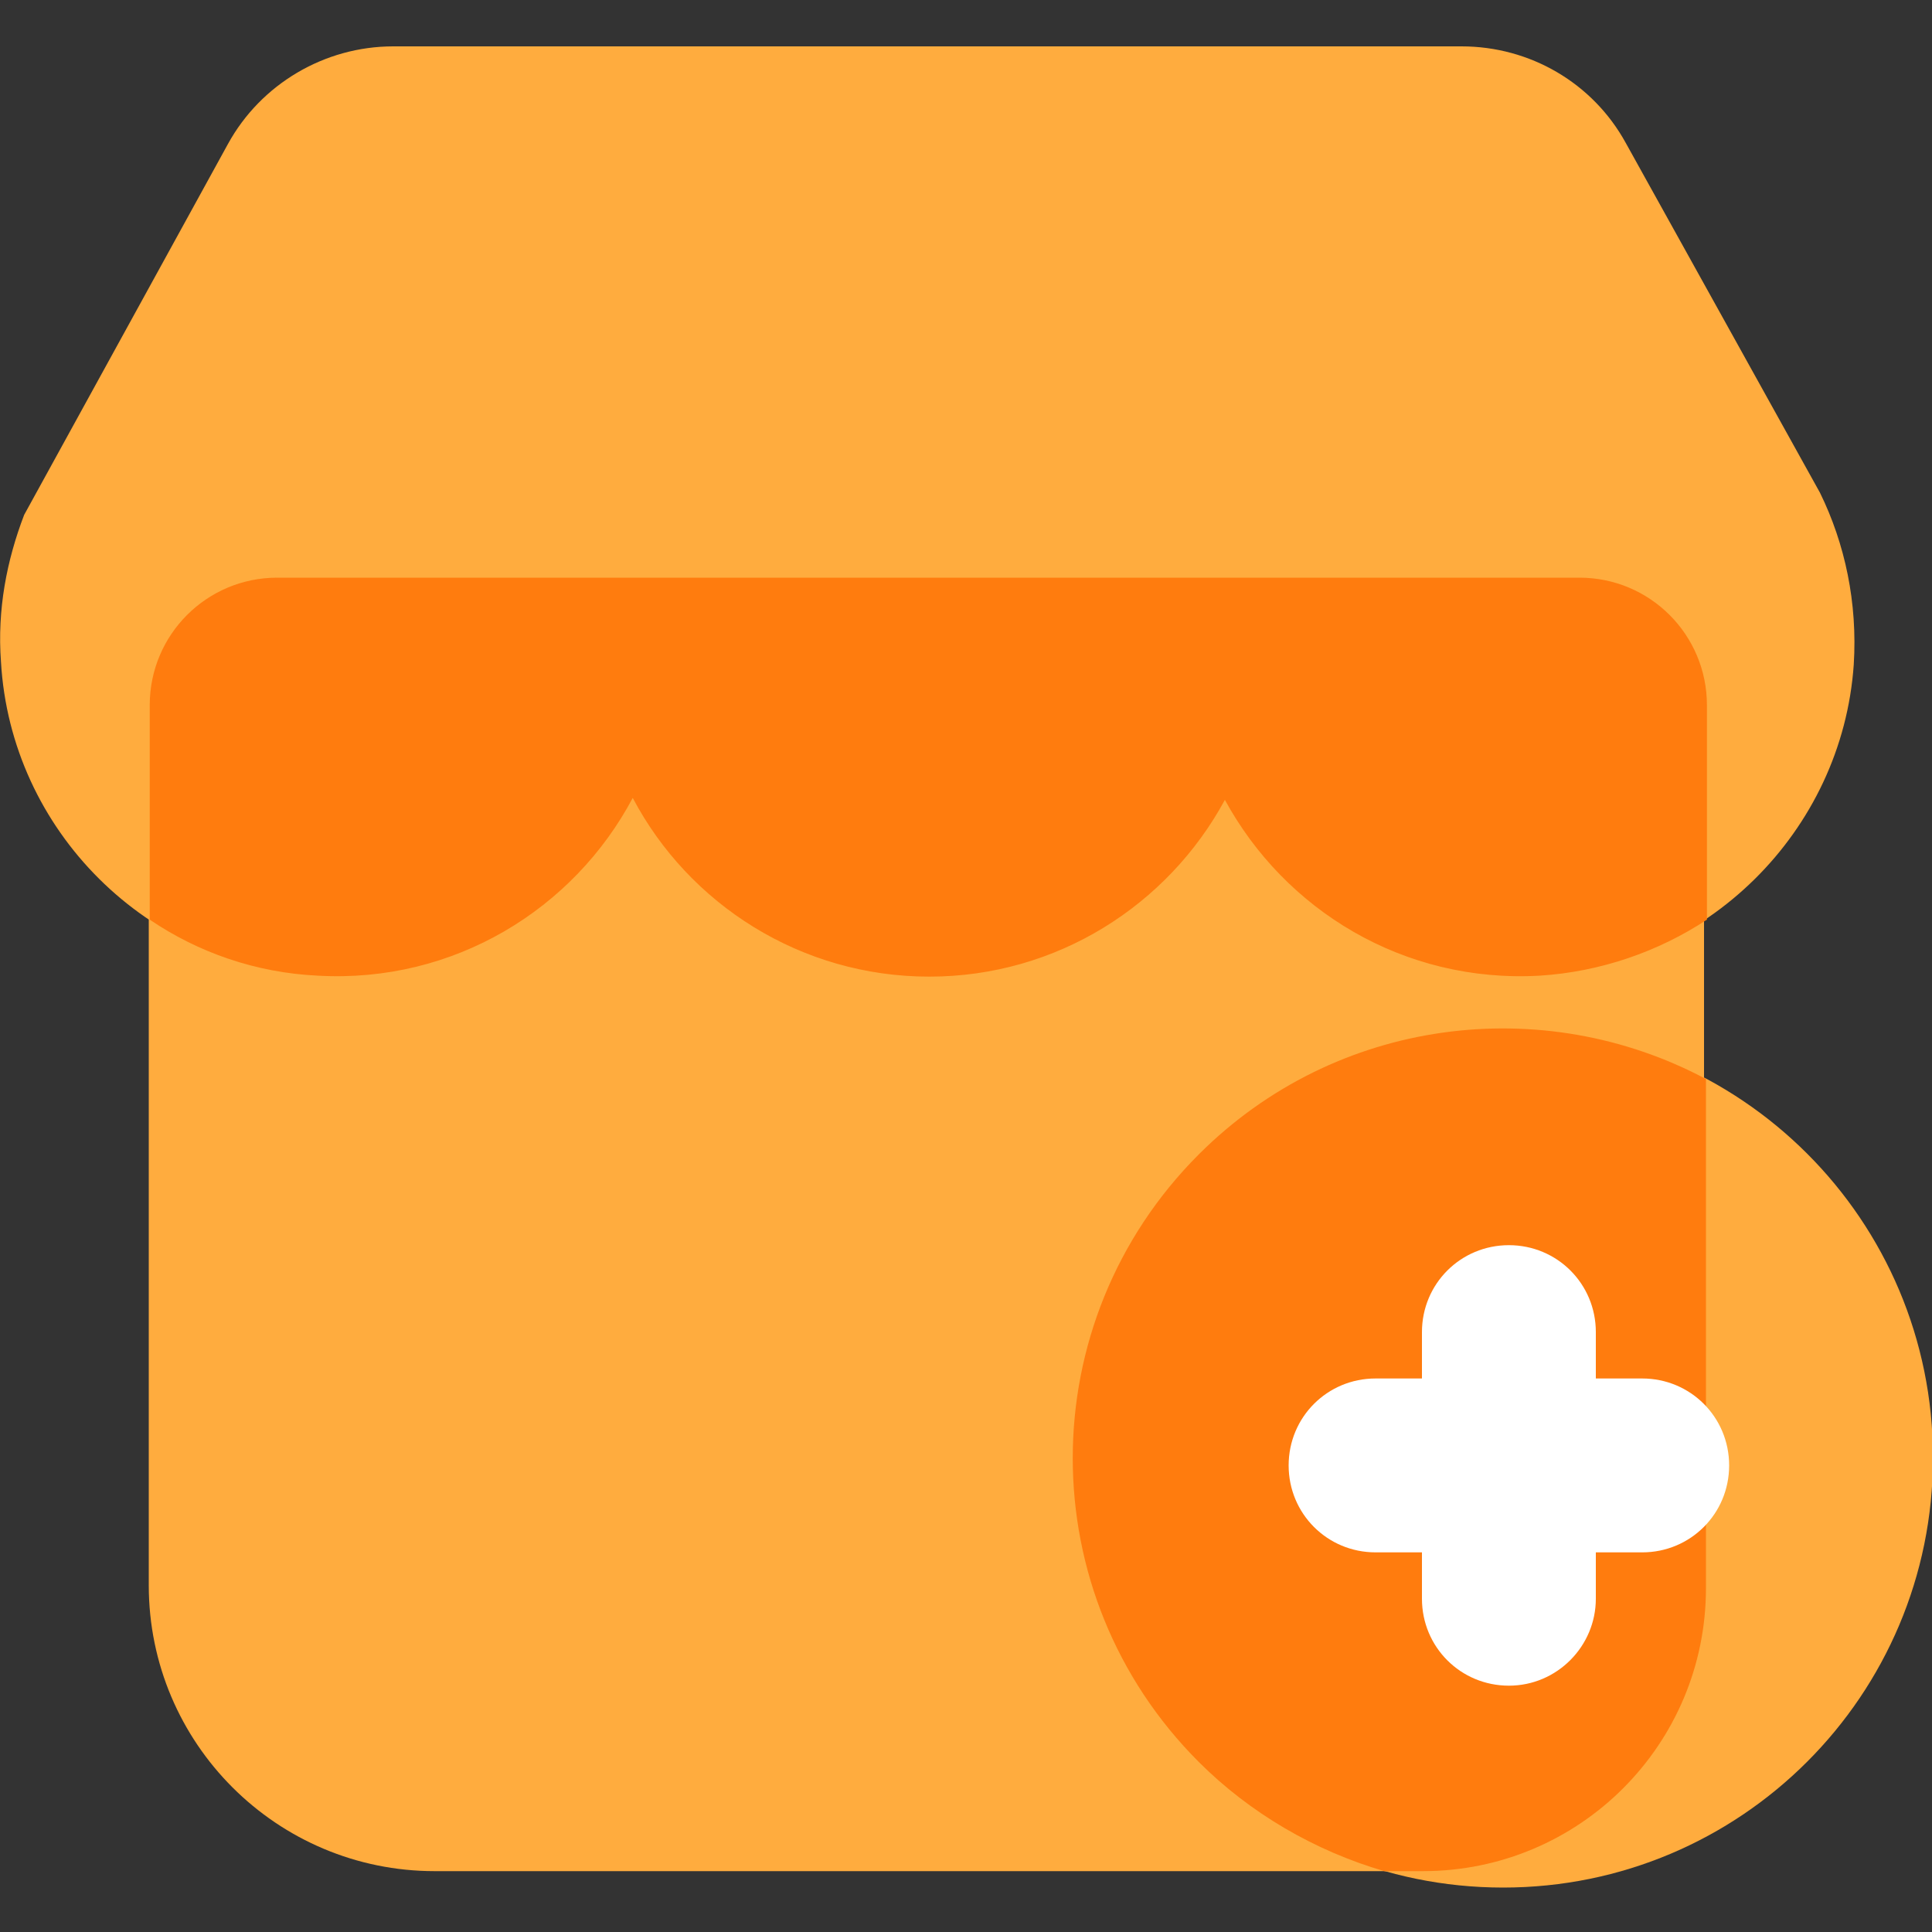
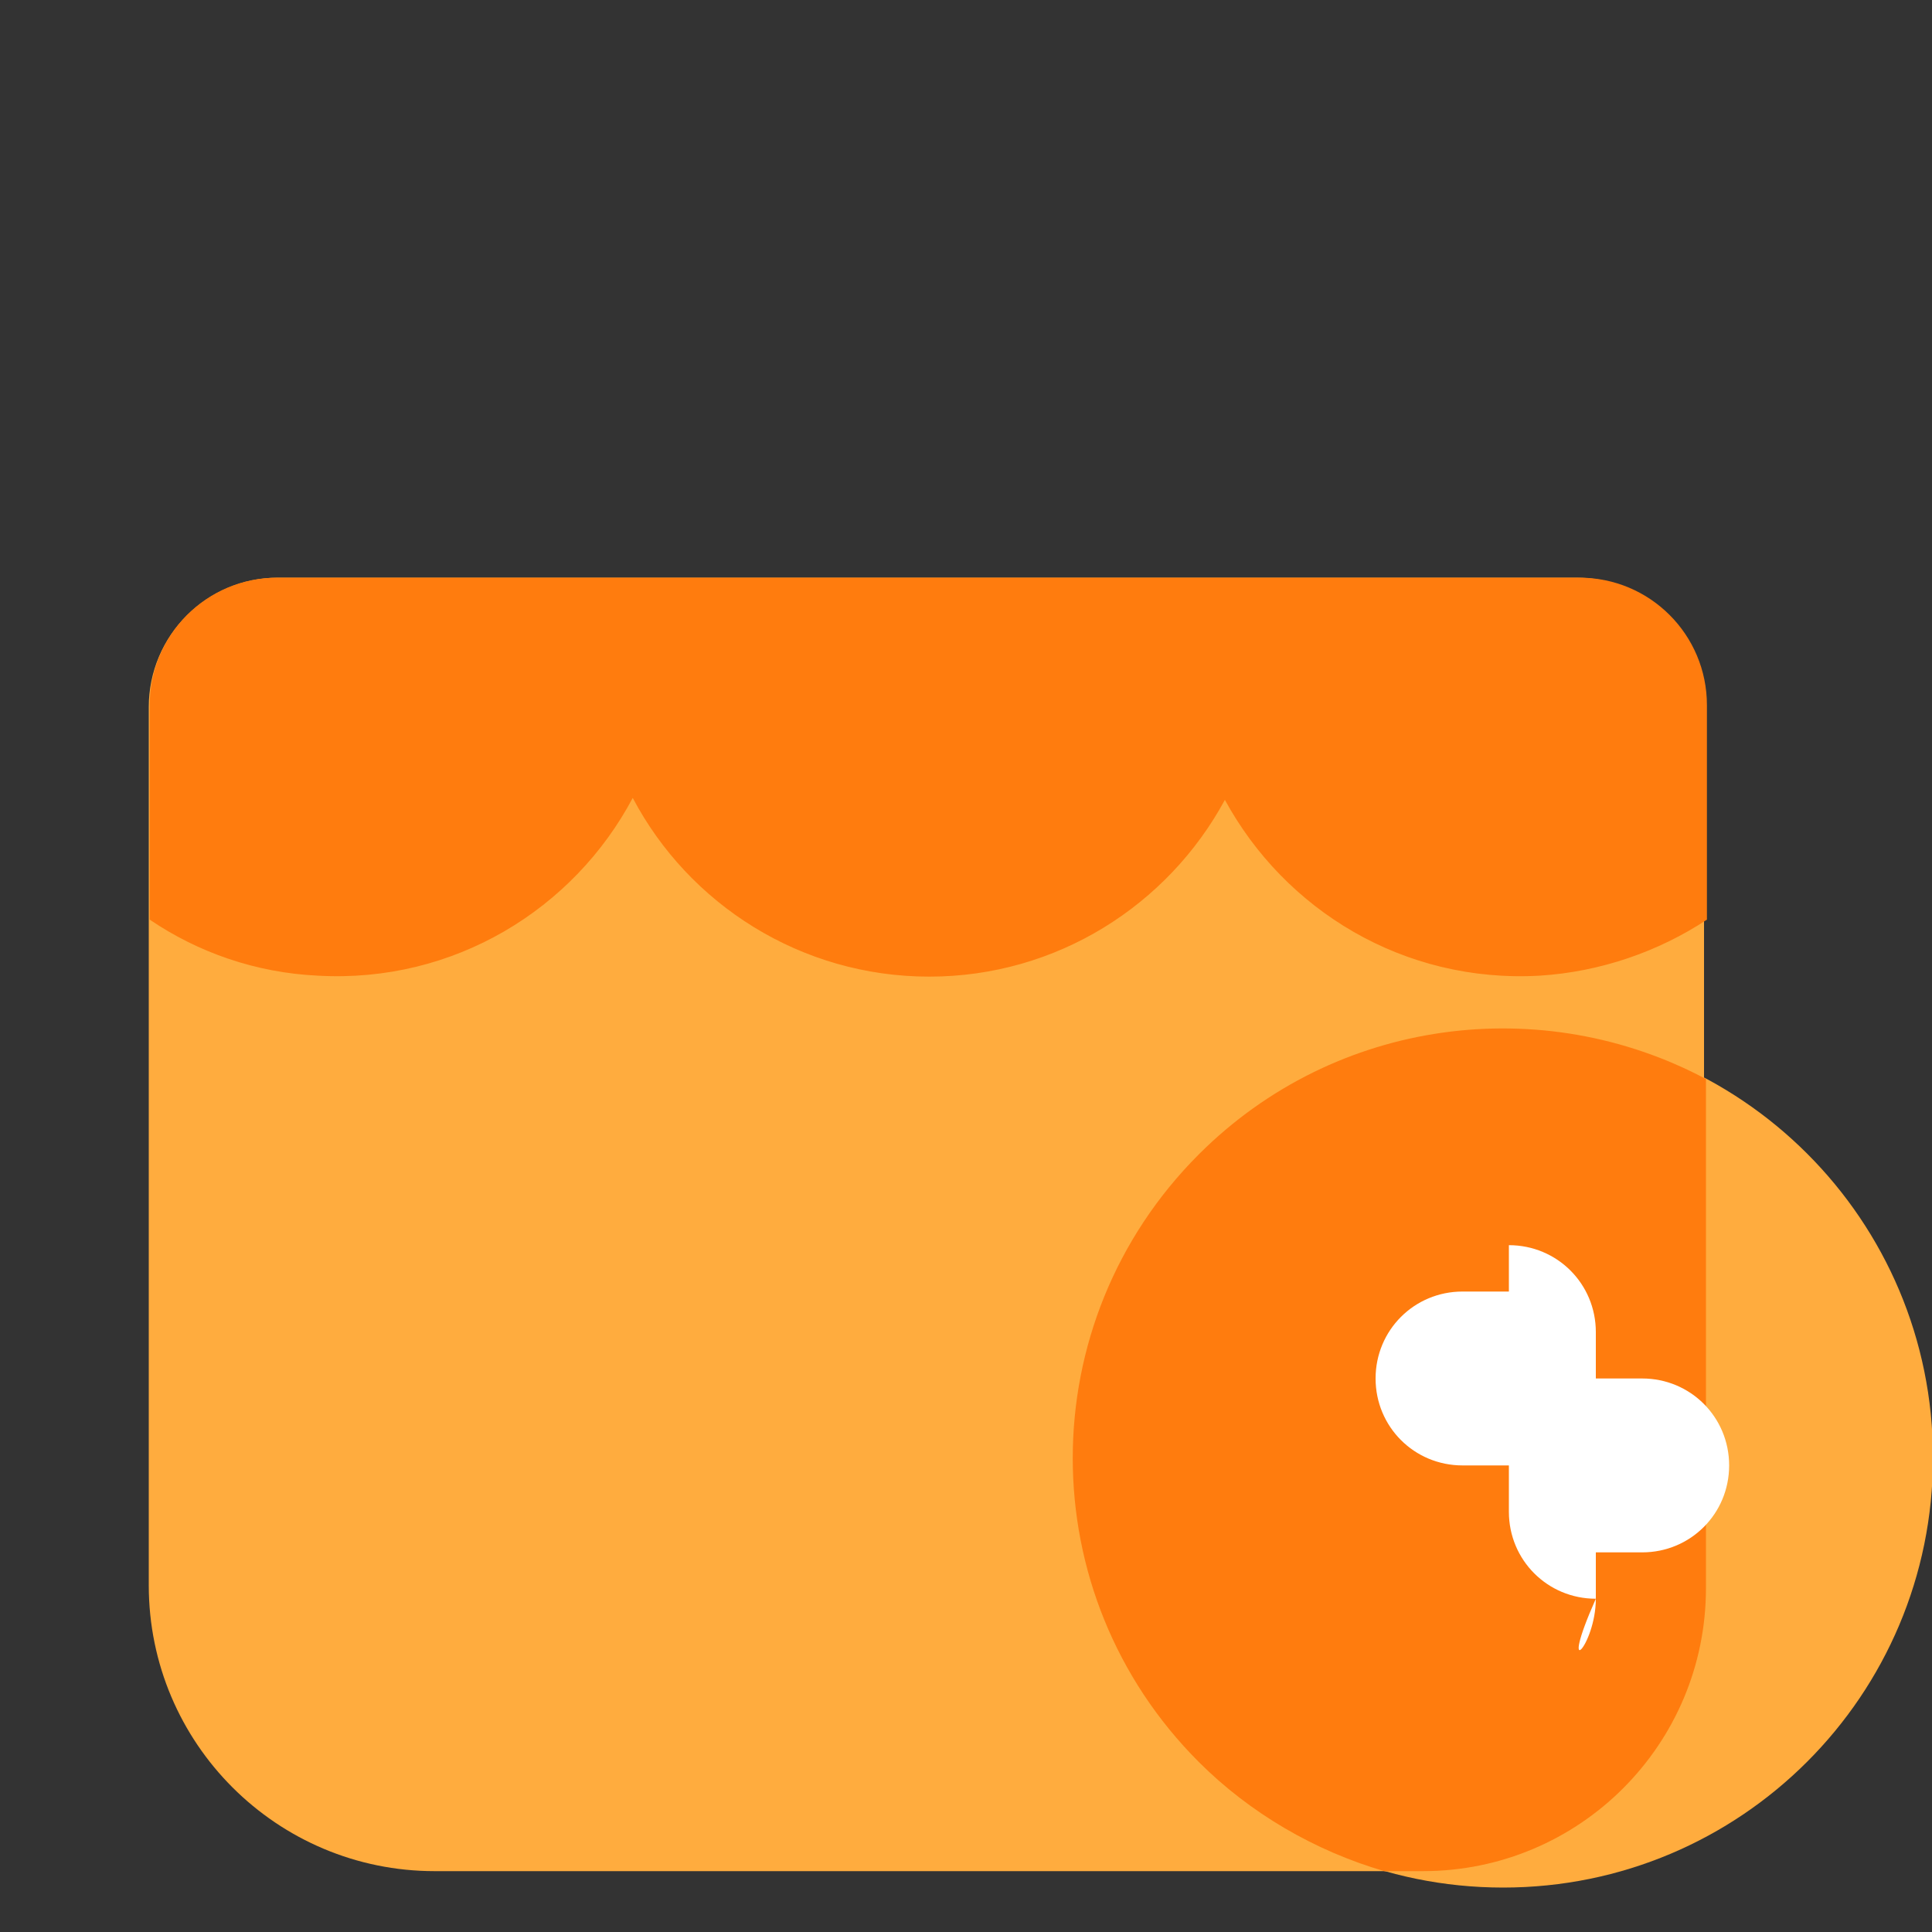
<svg xmlns="http://www.w3.org/2000/svg" version="1.1" id="图层_1" x="0px" y="0px" viewBox="0 0 200 200" style="enable-background:new 0 0 200 200;" xml:space="preserve">
  <rect x="0" y="0" width="200" height="200" fill="#333333" stroke="none" />
  <style type="text/css">
	.st0{fill:#FFAC3E;}
	.st1{fill:#FF7C0E;}
	.st2{fill:#FFFFFF;}
</style>
-   <path class="st0" d="M40.7,4.8h110.6c7.1,0,13.6,3.8,17,10L188.4,51c2.6,5.3,3.9,11.4,3.5,17.8c-1.2,17.3-15.3,31.2-32.6,32.2  c-14.1,0.8-26.5-6.8-32.6-18.2c-5.9,10.9-17.4,18.3-30.6,18.3c-13.3,0-24.9-7.5-30.7-18.5c-6.1,11.5-18.5,19.2-32.6,18.4  C15.3,100.1,1.1,86,0.1,68.5C-0.3,63.1,0.7,58,2.5,53.3l21.1-38.4C27,8.7,33.6,4.8,40.7,4.8z" />
  <path class="st0" d="M163.2,59.8H28.8c-7.4,0-13.4,6-13.4,13.4v90.9c0,16.4,13.3,29.6,29.6,29.6h101.8c16.4,0,29.6-13.3,29.6-29.6  V73.2C176.5,65.8,170.6,59.8,163.2,59.8z" />
  <path class="st1" d="M15.5,95.2c5,3.4,11,5.5,17.4,5.8c14.1,0.8,26.5-6.9,32.6-18.4c5.8,11,17.4,18.5,30.7,18.5  c13.2,0,24.7-7.4,30.6-18.3c6.2,11.4,18.5,19,32.6,18.2c6.3-0.4,12.3-2.5,17.3-5.8V73c0-7.3-5.9-13.2-13.2-13.2H28.7  c-7.3,0-13.2,5.9-13.2,13.2V95.2z" />
  <path class="st0" d="M111.1,150.9c0,24.6,19.9,44.5,44.5,44.5s44.5-19.9,44.5-44.5s-19.9-44.5-44.5-44.5S111.1,126.4,111.1,150.9z" />
  <path class="st1" d="M124.1,119.5c-17.4,17.4-17.4,45.5,0,62.9c5.3,5.3,12,9.2,19.2,11.3h4c16.2,0,29.3-13.1,29.3-29.3v-52.7  C159.7,102.7,138.3,105.3,124.1,119.5z" />
-   <path class="st2" d="M165.2,165.5v-4.8h4.8c5,0,9-4,9-9c0-5-4-9-9-9h-4.8v-4.8c0-5-4-9-9-9c-5,0-9,4-9,9v4.8h-4.8c-5,0-9,4-9,9  c0,5,4,9,9,9h4.8v4.8c0,5,4,9,9,9C161.2,174.5,165.2,170.4,165.2,165.5z" />
+   <path class="st2" d="M165.2,165.5v-4.8h4.8c5,0,9-4,9-9c0-5-4-9-9-9h-4.8v-4.8c0-5-4-9-9-9v4.8h-4.8c-5,0-9,4-9,9  c0,5,4,9,9,9h4.8v4.8c0,5,4,9,9,9C161.2,174.5,165.2,170.4,165.2,165.5z" />
</svg>